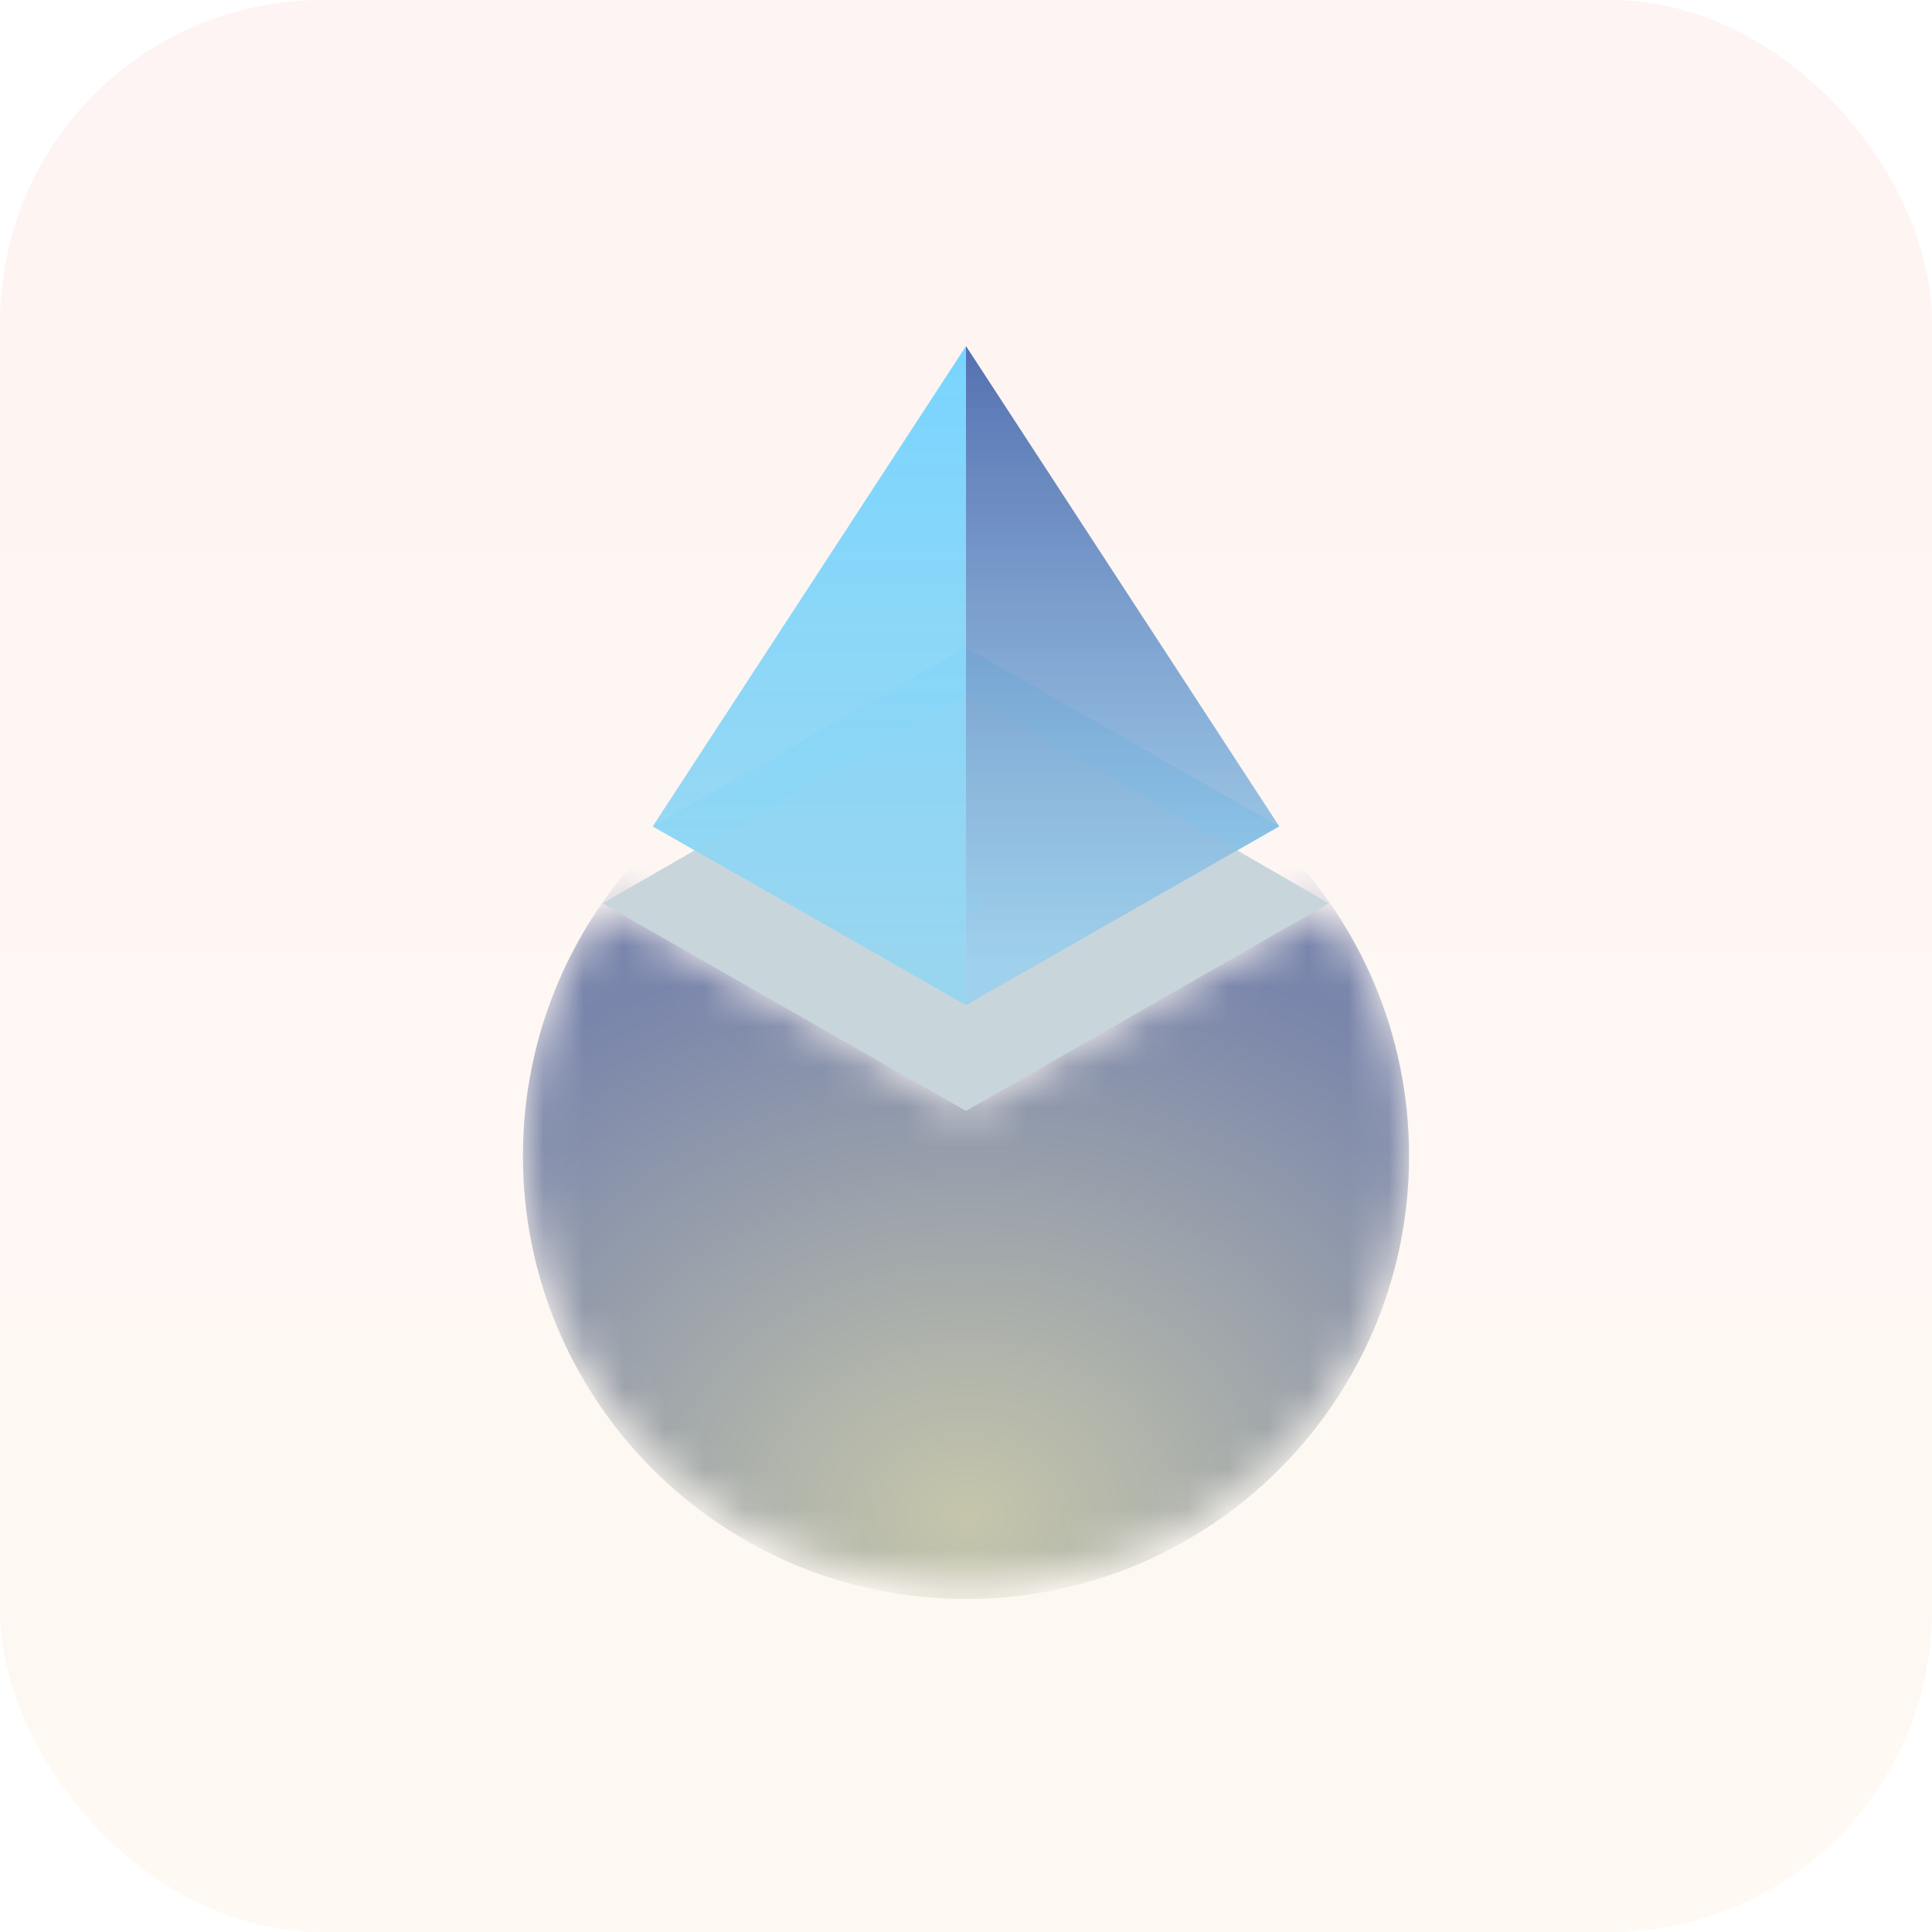
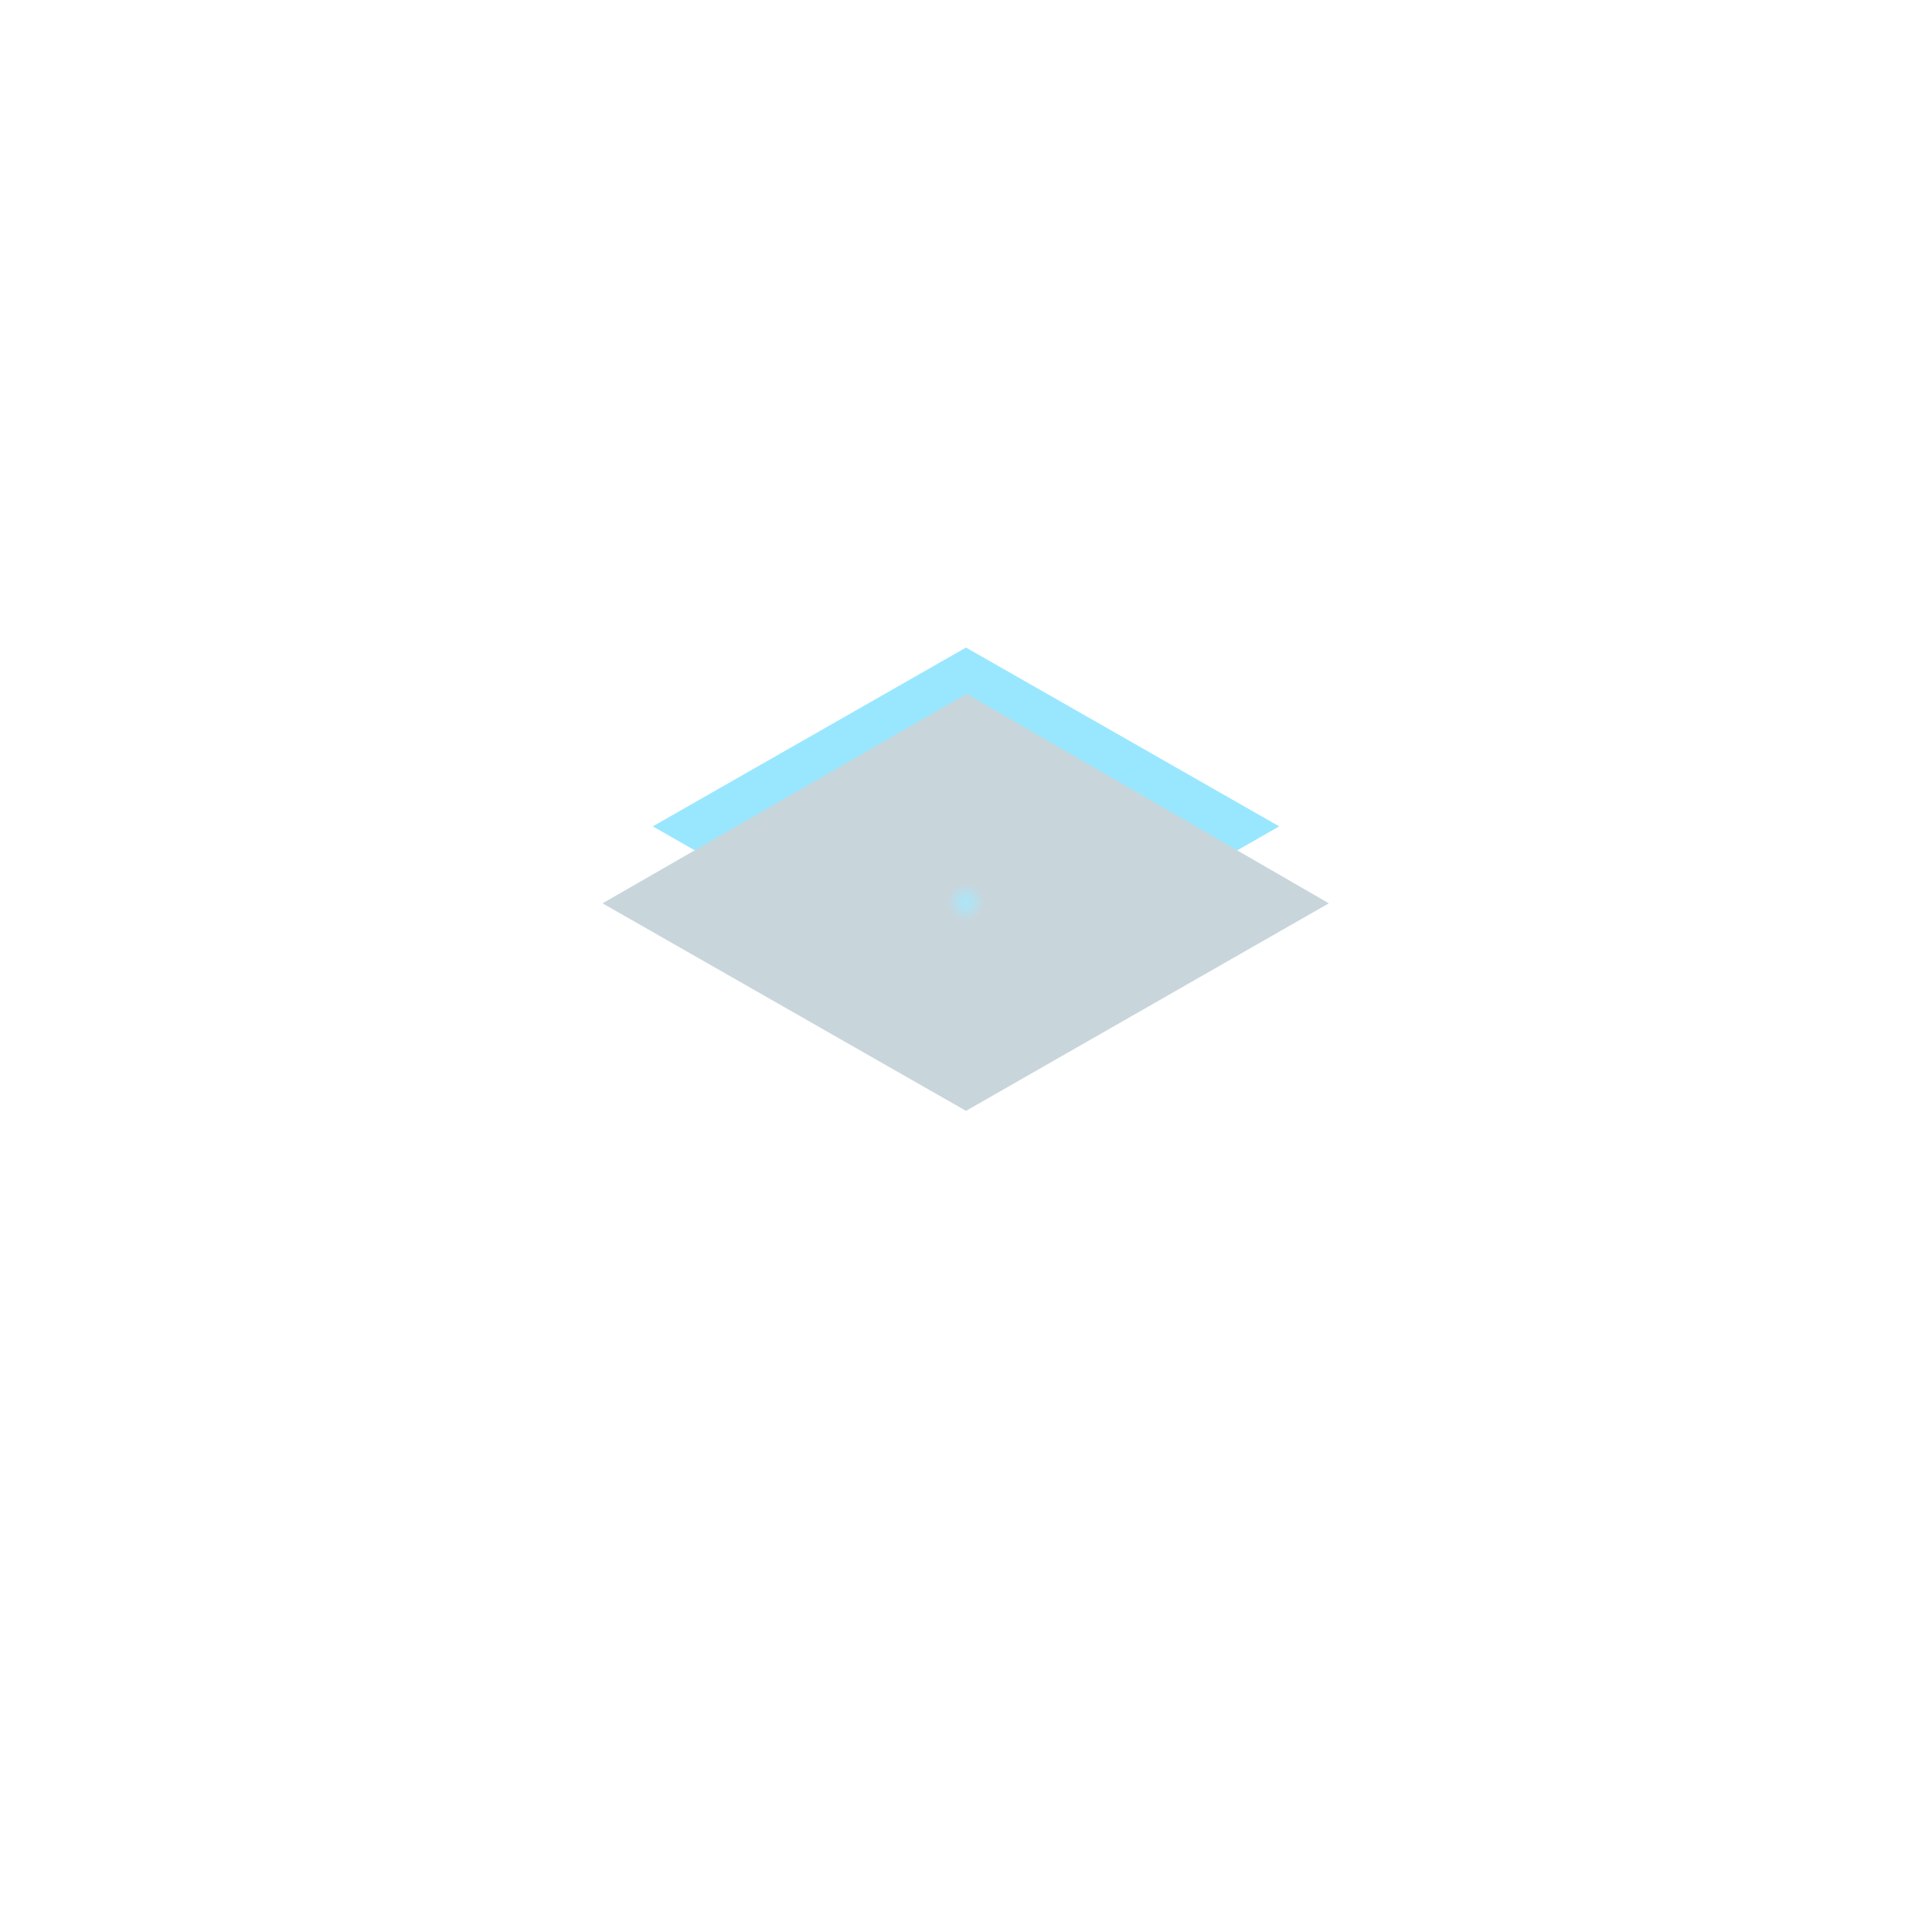
<svg xmlns="http://www.w3.org/2000/svg" width="48" height="48" viewBox="0 0 48 48" fill="none">
-   <rect width="48" height="48" rx="8" fill="url(#paint0_linear_956_30028)" fill-opacity="0.1" />
  <mask id="mask0_956_30028" style="mask-type:luminance" maskUnits="userSpaceOnUse" x="13" y="22" width="22" height="18">
-     <path d="M24 27.599L14.97 22.443L14.726 22.816C11.954 27.08 12.57 32.657 16.218 36.24C20.514 40.455 27.486 40.455 31.782 36.24C35.43 32.657 36.046 27.08 33.274 22.816L33.03 22.443L24 27.599Z" fill="white" />
-   </mask>
+     </mask>
  <g mask="url(#mask0_956_30028)">
-     <path d="M24 39.726C30.08 39.726 35.008 34.797 35.008 28.718C35.008 22.638 30.08 17.709 24 17.709C17.92 17.709 12.992 22.638 12.992 28.718C12.992 34.797 17.92 39.726 24 39.726Z" fill="url(#paint1_radial_956_30028)" />
-   </g>
+     </g>
  <path d="M24 16.088L16.218 20.531L24 24.973L31.782 20.531L24 16.088Z" fill="url(#paint2_radial_956_30028)" />
  <path d="M24.016 17.239L14.97 22.443L24 27.599L33.014 22.443L24.016 17.239Z" fill="url(#paint3_radial_956_30028)" />
-   <path d="M24 8.598L16.218 20.53L24 24.973V8.598Z" fill="url(#paint4_linear_956_30028)" />
-   <path d="M24 24.973L31.782 20.53L24 8.598V24.973Z" fill="url(#paint5_linear_956_30028)" />
  <defs>
    <linearGradient id="paint0_linear_956_30028" x1="24" y1="0" x2="24" y2="48" gradientUnits="userSpaceOnUse">
      <stop stop-color="#F89791" />
      <stop offset="1" stop-color="#F7C882" />
    </linearGradient>
    <radialGradient id="paint1_radial_956_30028" cx="0" cy="0" r="1" gradientUnits="userSpaceOnUse" gradientTransform="translate(23.979 37.728) rotate(-90.466) scale(14.701 17.523)">
      <stop stop-color="#C5C6AB" />
      <stop offset="1" stop-color="#7985AB" />
    </radialGradient>
    <radialGradient id="paint2_radial_956_30028" cx="0" cy="0" r="1" gradientUnits="userSpaceOnUse" gradientTransform="translate(24 20.531) scale(0.389)">
      <stop stop-color="#0066FF" stop-opacity="0" />
      <stop offset="1" stop-color="#00C2FF" stop-opacity="0.4" />
    </radialGradient>
    <radialGradient id="paint3_radial_956_30028" cx="0" cy="0" r="1" gradientUnits="userSpaceOnUse" gradientTransform="translate(23.992 22.419) scale(0.454)">
      <stop stop-color="#AEE6F9" stop-opacity="0.859" />
      <stop offset="1" stop-color="#C8D6DC" />
    </radialGradient>
    <linearGradient id="paint4_linear_956_30028" x1="20.109" y1="7.788" x2="20.109" y2="24" gradientUnits="userSpaceOnUse">
      <stop stop-color="#77D4FF" />
      <stop offset="1" stop-color="#93D6F2" stop-opacity="0.898" />
    </linearGradient>
    <linearGradient id="paint5_linear_956_30028" x1="27.891" y1="7.788" x2="27.891" y2="24" gradientUnits="userSpaceOnUse">
      <stop stop-color="#506AAC" />
      <stop offset="1" stop-color="#96CFEF" stop-opacity="0.82" />
    </linearGradient>
  </defs>
</svg>